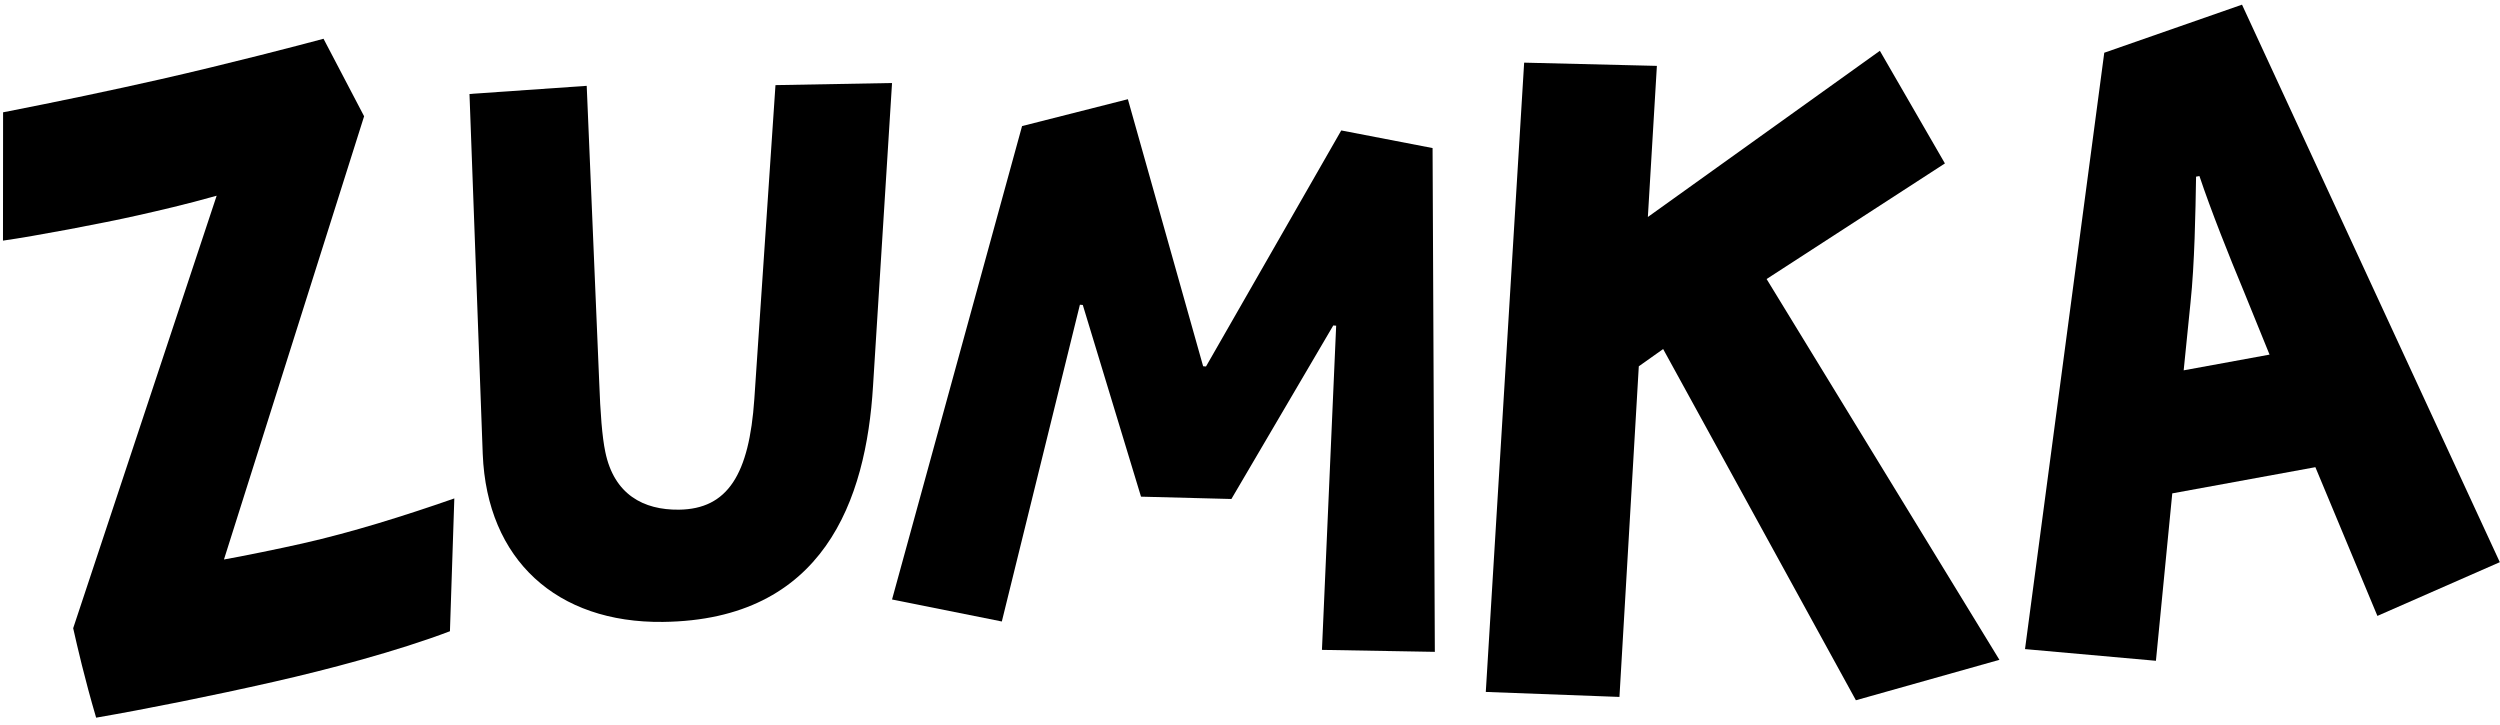
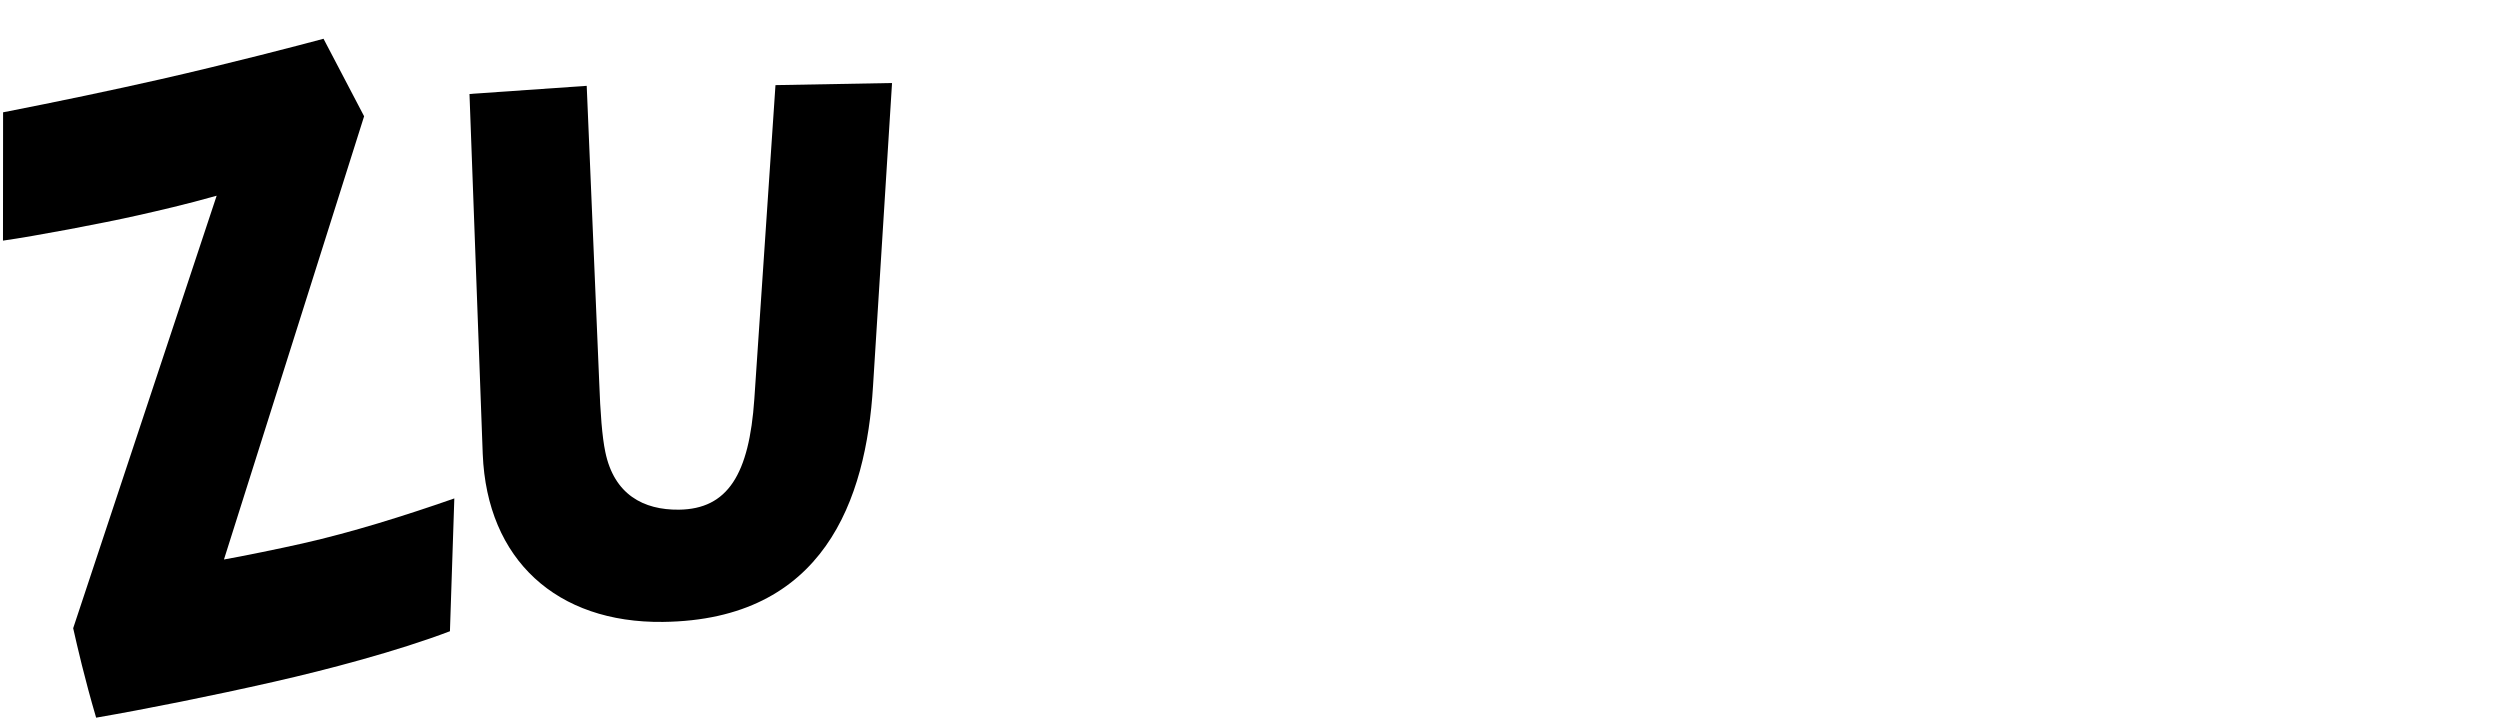
<svg xmlns="http://www.w3.org/2000/svg" width="200px" height="58px" viewBox="0 0 200 58" version="1.1">
  <title>Zumka</title>
  <g id="Symbols" stroke="none" stroke-width="1" fill="none" fill-rule="evenodd">
    <g id="logo" fill="#000000">
      <g transform="translate(100, 28.826) scale(1, -1) translate(-100, -28.826) translate(0, -0)">
        <path d="M17.917,12.893 L29.129,48.351 L25.882,54.552 C24.348,54.133 18.2,52.527 12.815,51.306 C9.112,50.466 4.654,49.525 0.247,48.667 L0.238,38.402 C2.708,38.749 8.208,39.785 11.034,40.426 C12.718,40.807 14.805,41.281 17.333,41.995 L5.854,7.395 C6.19,5.914 6.755,3.423 7.691,0.238 C11.641,0.921 16.856,1.962 21.906,3.108 C26.215,4.085 31.824,5.569 35.995,7.153 L36.346,17.779 C32.278,16.361 28.18,15.078 24.208,14.177 C22.391,13.765 19.279,13.129 17.917,12.893" id="path24" />
        <path d="M62.038,50.842 L60.347,25.734 C59.936,19.711 58.223,16.924 54.313,16.878 C51.486,16.845 49.126,18.081 48.423,21.502 C48.17,22.702 48.026,24.626 47.937,27.092 L46.937,50.785 L37.559,50.134 L38.619,21.327 C38.958,12.848 44.554,7.8 53.036,7.899 C65.909,8.05 69.286,17.656 69.841,26.747 L71.363,51.012 L62.038,50.842 Z" id="path28" />
-         <polygon id="path32" points="107.301 47.217 96.48 28.333 96.251 28.352 90.23 49.715 81.765 47.566 71.363 9.694 80.146 7.932 86.392 33.274 86.623 33.255 91.281 17.919 98.512 17.733 106.662 31.616 106.893 31.597 105.756 5.662 114.787 5.504 114.606 45.807" />
-         <polygon id="path36" points="155.593 44.578 150.389 53.588 131.829 40.293 132.551 52.382 121.932 52.64 118.863 2.297 129.556 1.898 131.104 28.348 133.052 29.729 148.472 1.631 159.953 4.866 141.328 35.33" />
-         <path d="M174.694,28.025 L175.238,33.415 C175.571,36.539 175.64,40.727 175.685,43.519 L175.955,43.568 C176.877,40.815 178.297,37.245 179.536,34.271 L181.564,29.283 L174.694,28.025 Z M179.361,57.279 L168.341,53.433 L162.001,5.724 L172.474,4.789 L173.782,18.182 L185.23,20.278 L190.192,8.379 L199.985,12.678 L179.361,57.279 Z" id="path40" fill-rule="nonzero" />
      </g>
    </g>
  </g>
</svg>